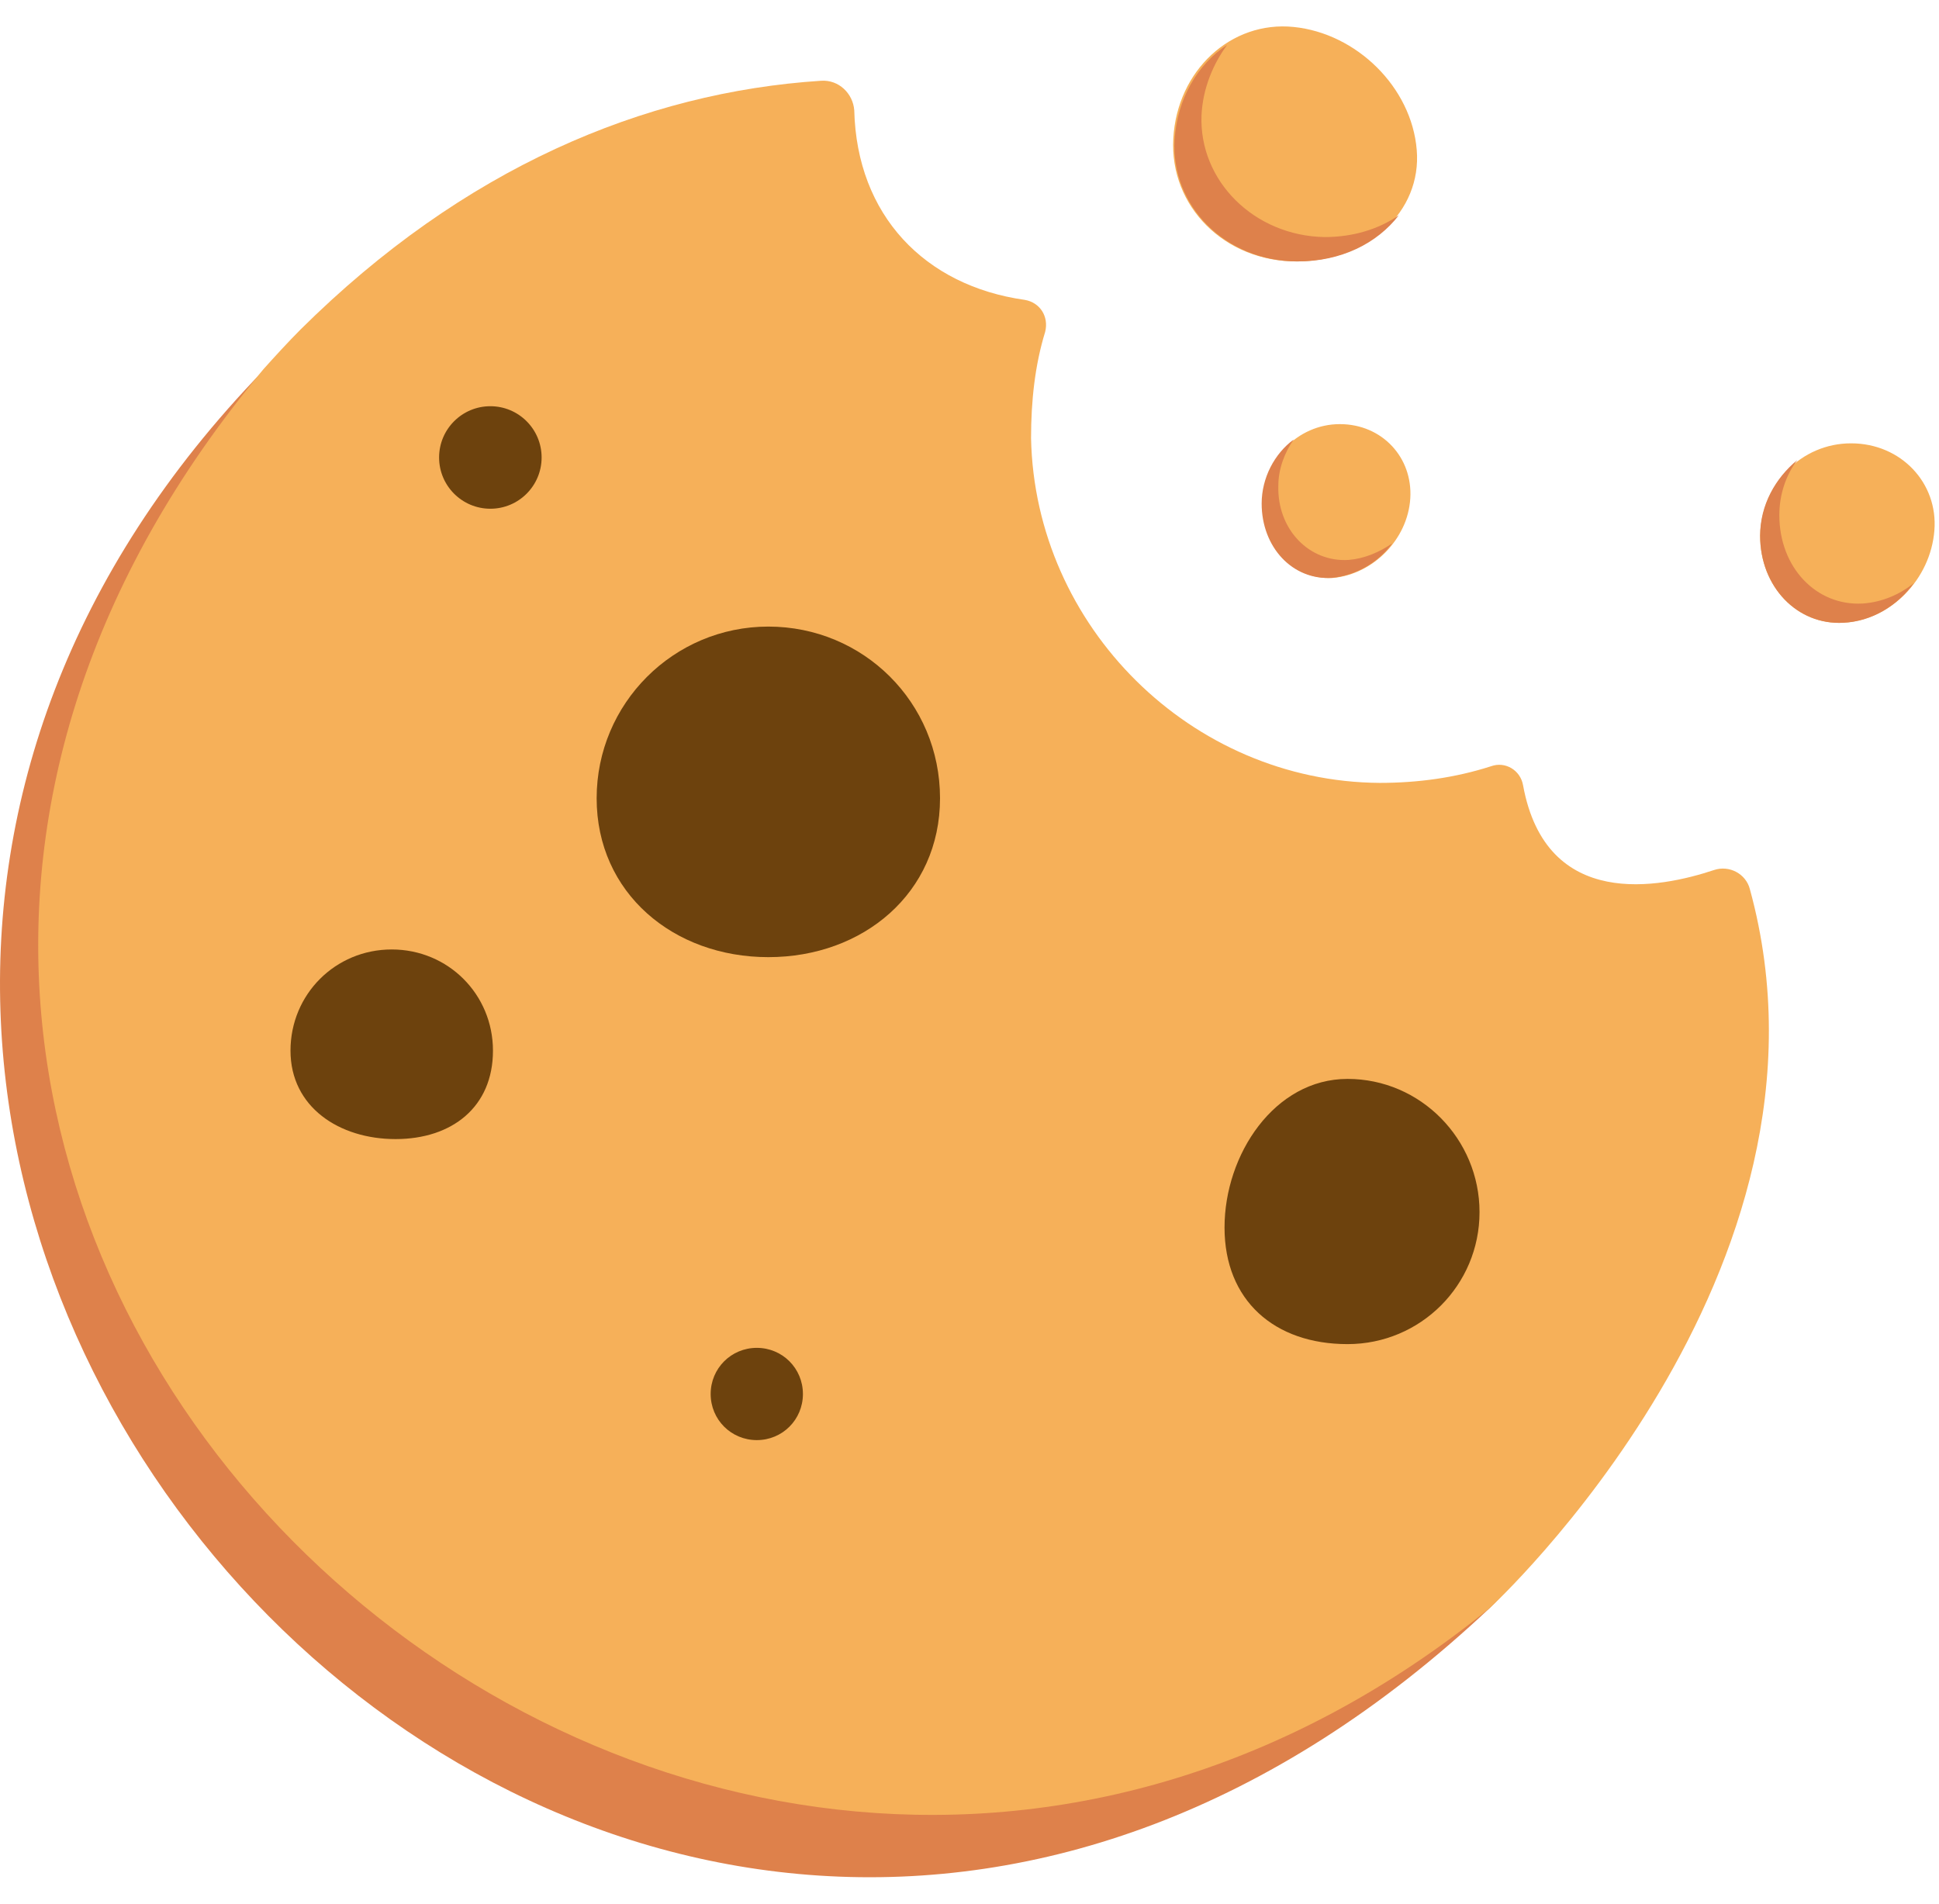
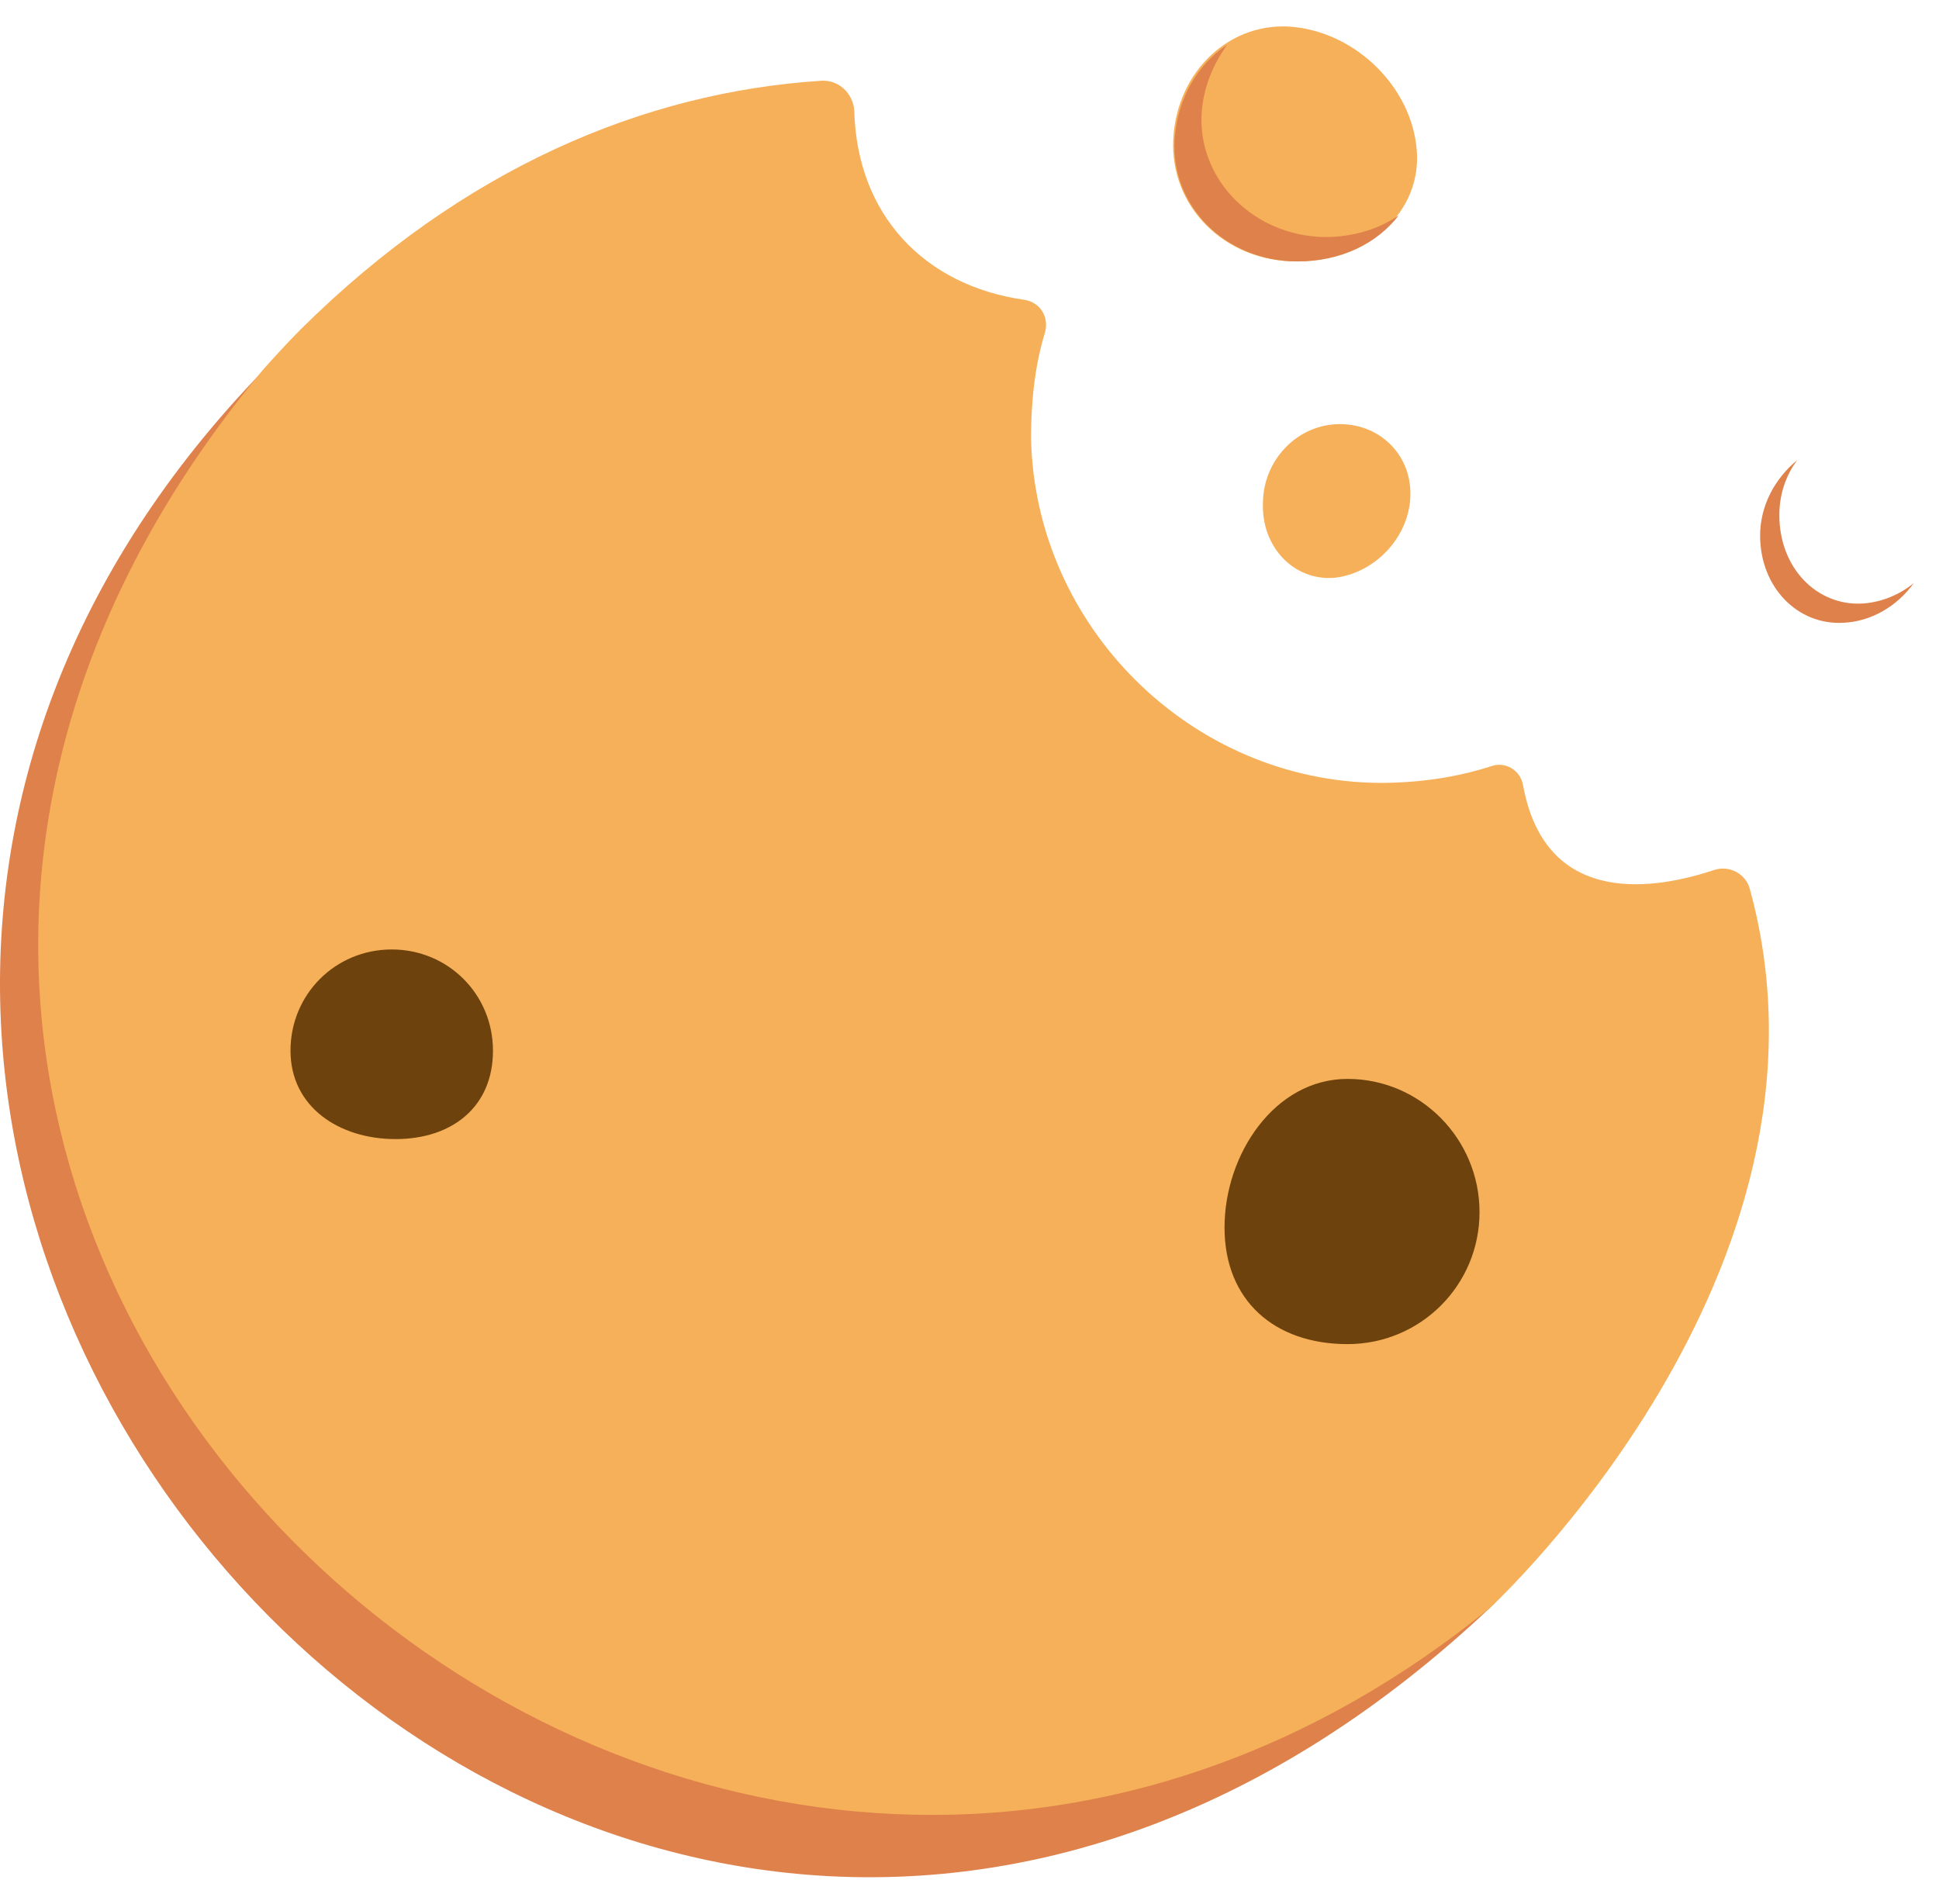
<svg xmlns="http://www.w3.org/2000/svg" width="55" height="54" viewBox="0 0 55 54" fill="none">
  <path d="M32.879 27.989C29.935 24.827 27.136 21.556 24.774 17.921C23.102 15.305 21.612 12.361 19.831 10.543C18.232 8.872 17.214 7.091 16.705 5.273C13.144 6.291 10.672 7.163 7.474 10.507C-14.805 33.477 17.469 68.949 42.255 45.616C44.073 43.907 43.419 41.836 44.509 39.982C41.056 35.984 36.513 31.878 32.879 27.989Z" fill="#DE814B" />
  <path d="M42.258 45.614C19.288 64.258 -12.695 34.638 7.476 10.469C7.803 10.105 8.167 9.706 8.53 9.342C13.146 4.763 18.27 2.618 23.286 2.291C23.795 2.255 24.195 2.655 24.231 3.127C24.303 6.108 26.23 8.106 29.065 8.506C29.501 8.579 29.755 8.979 29.646 9.415C29.355 10.36 29.246 11.377 29.246 12.431C29.355 17.774 33.789 22.172 39.132 22.208C40.222 22.208 41.276 22.063 42.294 21.736C42.694 21.59 43.13 21.845 43.203 22.281C43.857 25.843 47.091 25.188 48.618 24.68C49.054 24.534 49.526 24.788 49.636 25.225C52.616 36.092 42.258 45.614 42.258 45.614Z" fill="#F6B059" />
-   <path d="M26.664 22.645C26.664 25.334 24.483 27.151 21.794 27.151C19.105 27.151 16.924 25.334 16.924 22.645C16.924 19.955 19.105 17.774 21.794 17.774C24.483 17.774 26.664 19.919 26.664 22.645Z" fill="#6D420D" />
  <path d="M41.967 34.384C41.967 36.456 40.295 38.128 38.223 38.128C36.152 38.128 34.734 36.892 34.734 34.82C34.734 32.749 36.152 30.605 38.223 30.605C40.295 30.605 41.967 32.313 41.967 34.384Z" fill="#6D420D" />
  <path d="M13.983 29.804C13.983 31.403 12.82 32.312 11.22 32.312C9.621 32.312 8.24 31.403 8.24 29.804C8.24 28.205 9.512 26.933 11.111 26.933C12.711 26.933 13.983 28.205 13.983 29.804Z" fill="#6D420D" />
-   <path d="M22.775 39.543C22.775 40.27 22.194 40.851 21.467 40.851C20.74 40.851 20.158 40.27 20.158 39.543C20.158 38.816 20.74 38.234 21.467 38.234C22.194 38.234 22.775 38.816 22.775 39.543Z" fill="#6D420D" />
-   <path d="M13.909 14.431C14.712 14.431 15.363 13.78 15.363 12.977C15.363 12.174 14.712 11.523 13.909 11.523C13.106 11.523 12.455 12.174 12.455 12.977C12.455 13.78 13.106 14.431 13.909 14.431Z" fill="#6D420D" />
  <path d="M40.186 4.254C40.332 5.998 38.805 7.416 36.77 7.416C34.734 7.416 33.172 5.853 33.281 3.927C33.39 2 34.916 0.583 36.697 0.765C38.478 0.946 40.041 2.473 40.186 4.254Z" fill="#F6B059" />
  <path d="M37.57 6.725C38.37 6.725 39.097 6.507 39.678 6.107C39.06 6.907 38.043 7.416 36.807 7.416C34.772 7.416 33.209 5.853 33.318 3.963C33.391 2.8 33.972 1.819 34.808 1.273C34.408 1.819 34.117 2.509 34.081 3.272C34.008 5.126 35.571 6.689 37.57 6.725Z" fill="#DE814B" />
  <path d="M40.003 14.139C39.93 15.302 38.949 16.284 37.822 16.393C36.696 16.465 35.787 15.52 35.823 14.285C35.823 13.049 36.805 12.031 38.004 12.031C39.203 12.031 40.076 12.976 40.003 14.139Z" fill="#F6B059" />
-   <path d="M38.258 15.883C38.695 15.847 39.131 15.665 39.494 15.411C39.094 15.956 38.477 16.319 37.786 16.392C36.659 16.465 35.787 15.52 35.787 14.284C35.787 13.557 36.151 12.867 36.696 12.467C36.441 12.83 36.26 13.303 36.26 13.775C36.223 15.011 37.132 15.956 38.258 15.883Z" fill="#DE814B" />
-   <path d="M54.869 15.048C54.76 16.429 53.633 17.592 52.288 17.664C50.98 17.737 49.926 16.647 49.926 15.193C49.962 13.739 51.089 12.576 52.506 12.576C53.924 12.576 54.978 13.703 54.869 15.048Z" fill="#F6B059" />
  <path d="M52.833 17.12C53.379 17.084 53.887 16.866 54.287 16.539C53.815 17.193 53.088 17.629 52.288 17.666C50.98 17.738 49.926 16.648 49.926 15.194C49.926 14.322 50.362 13.559 50.98 13.05C50.653 13.486 50.471 14.031 50.471 14.613C50.471 16.103 51.525 17.193 52.833 17.12Z" fill="#DE814B" />
</svg>